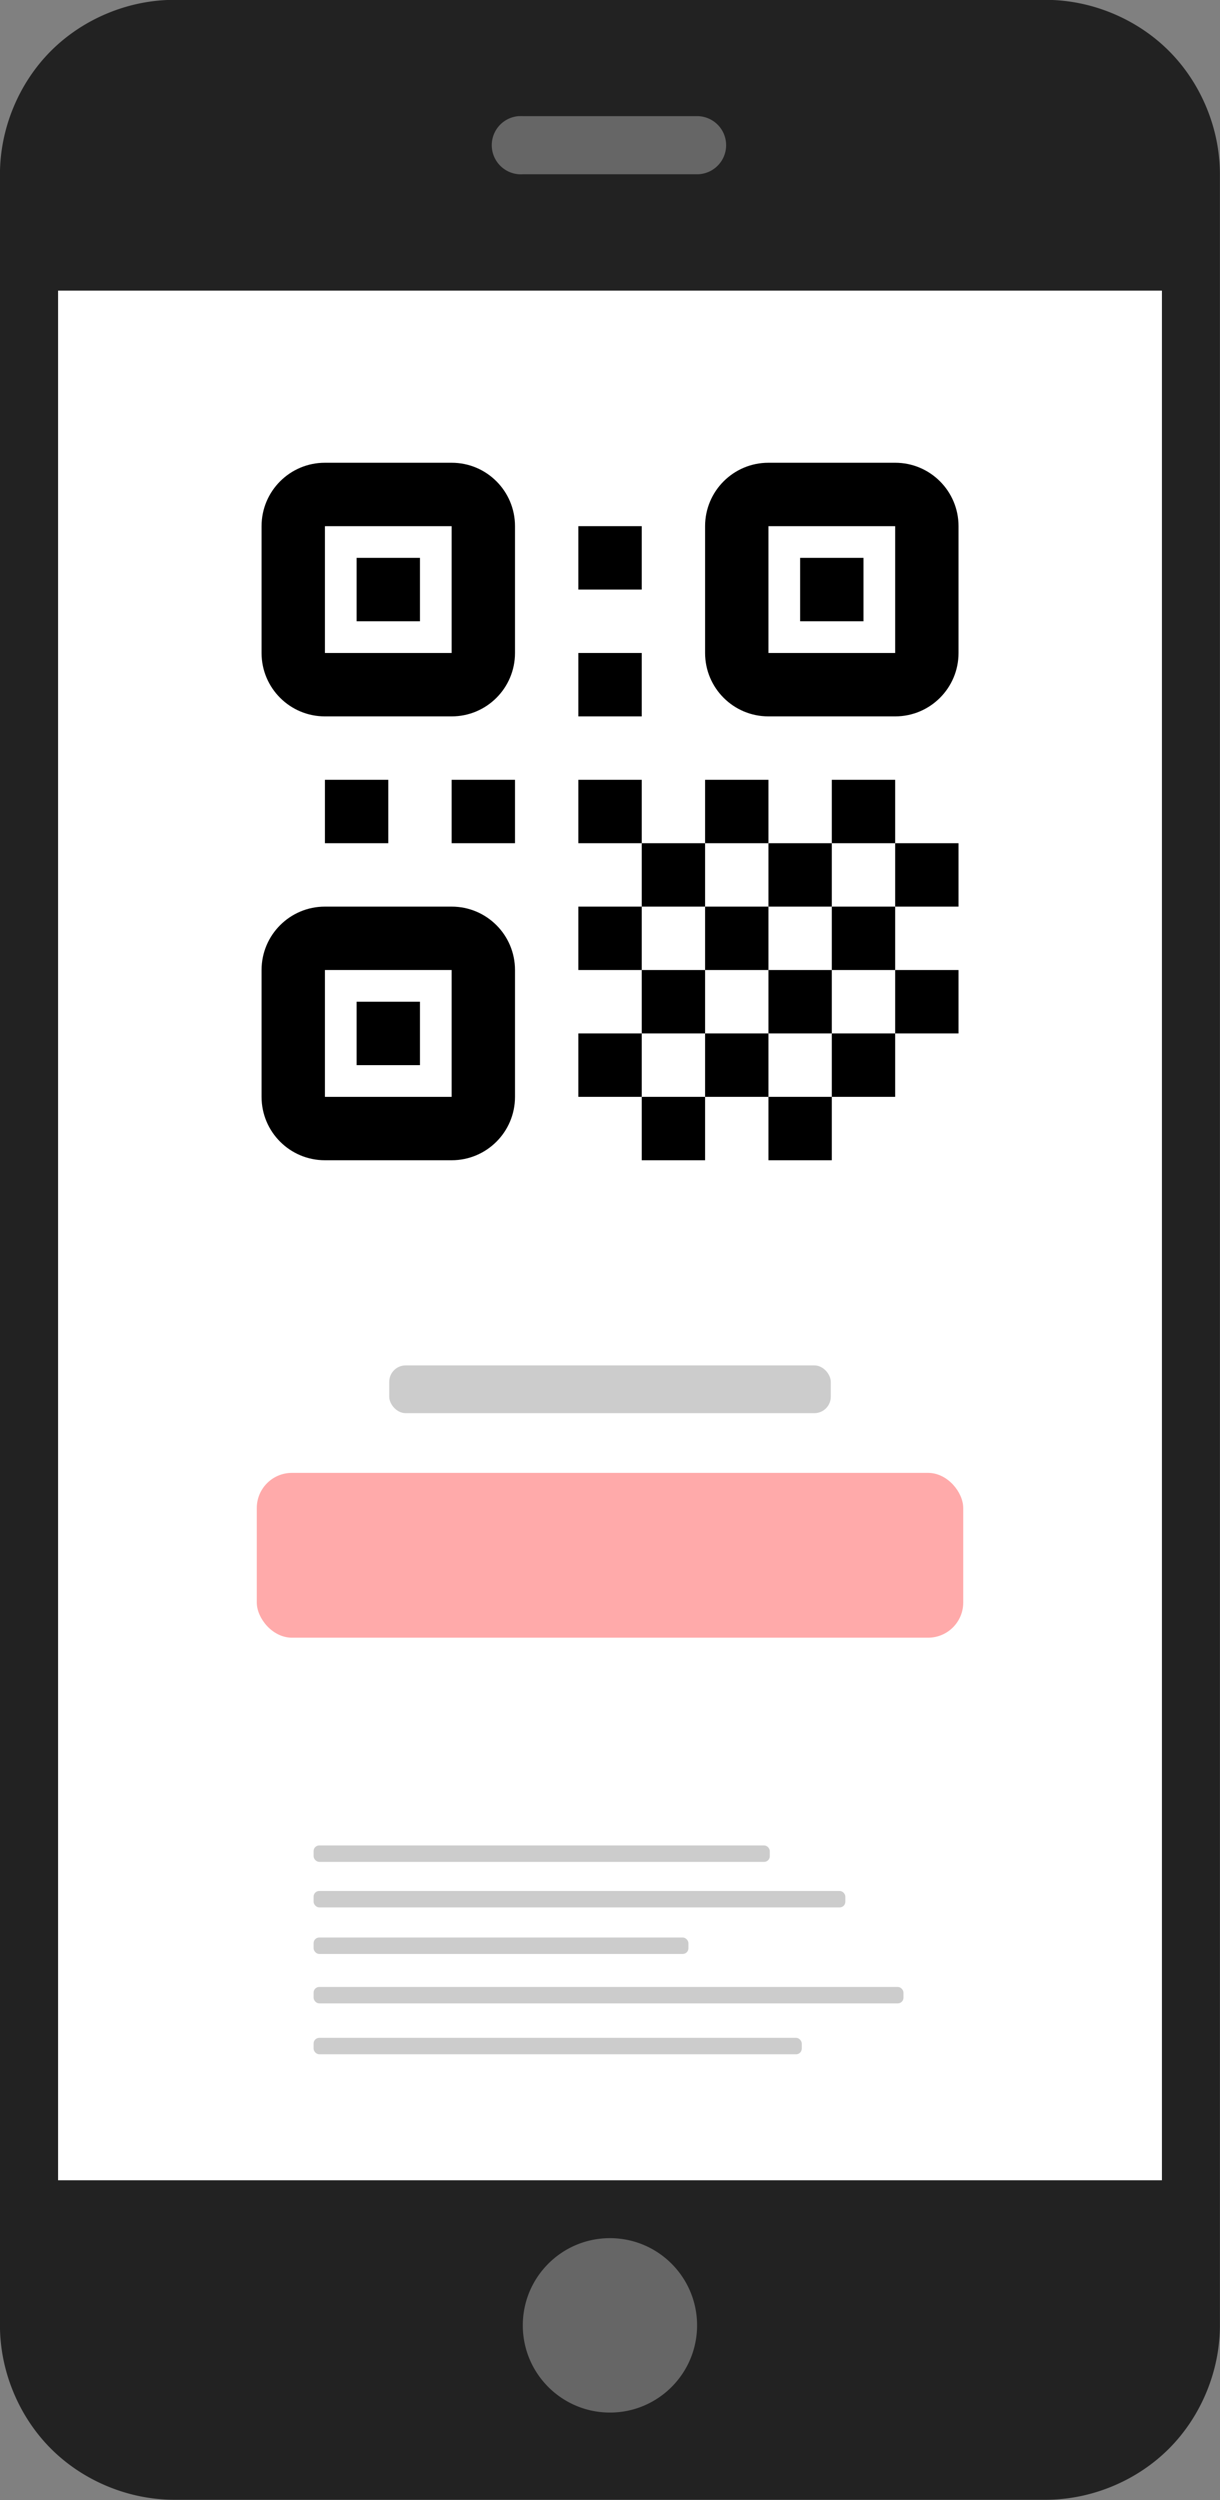
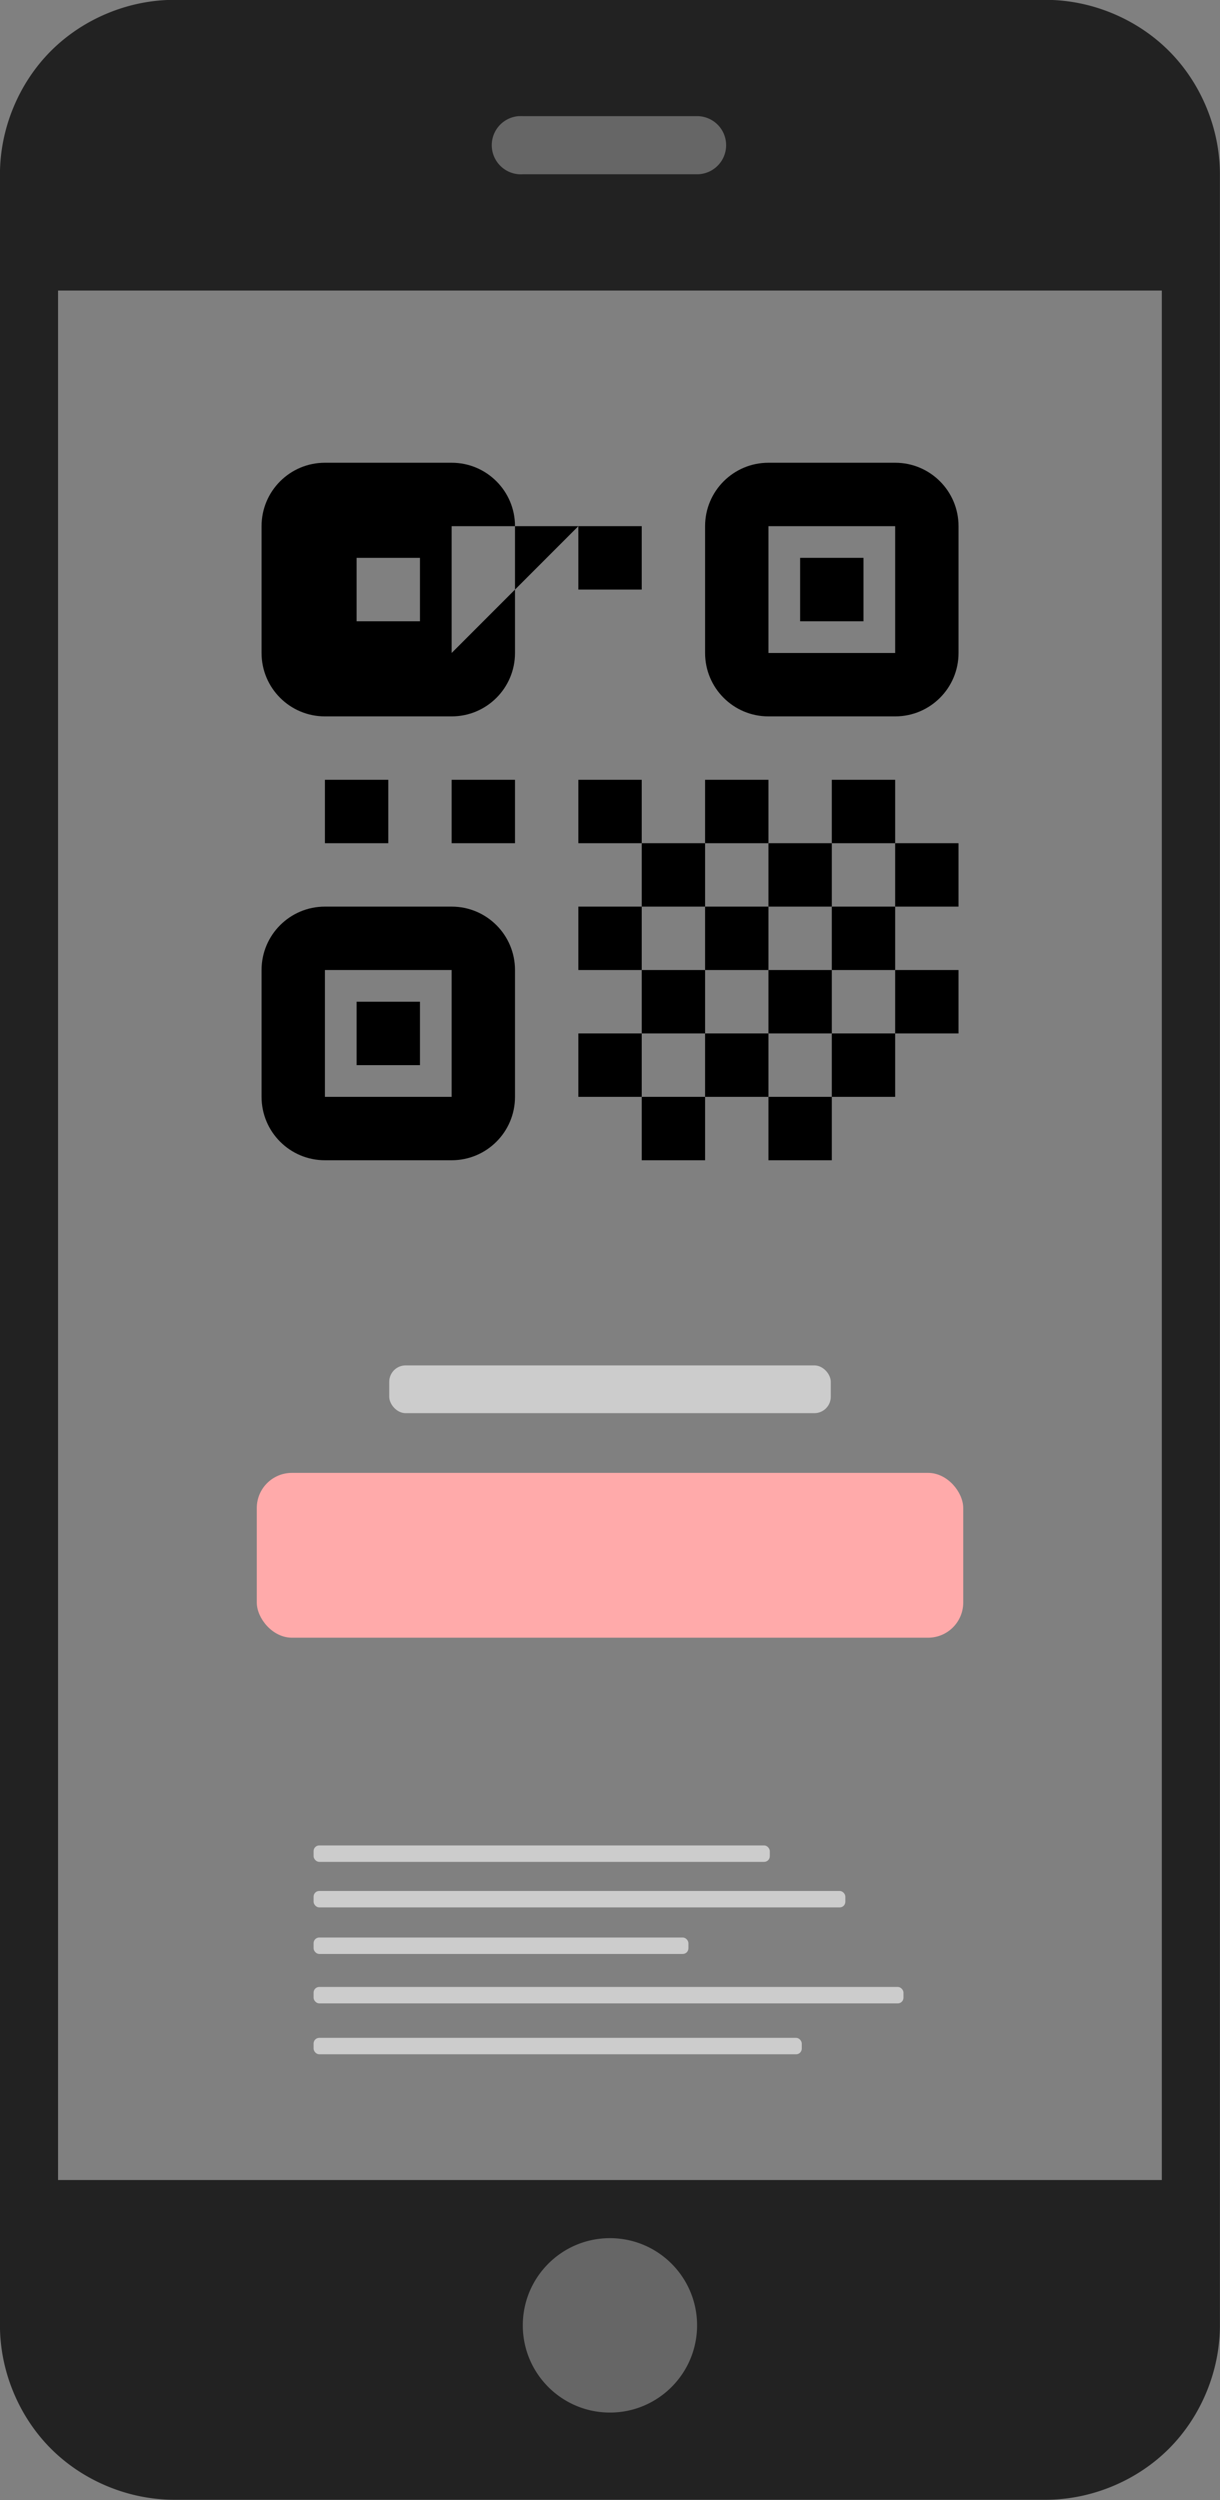
<svg xmlns="http://www.w3.org/2000/svg" xmlns:ns1="http://www.inkscape.org/namespaces/inkscape" xmlns:ns2="http://sodipodi.sourceforge.net/DTD/sodipodi-0.dtd" width="67.623mm" height="138.467mm" viewBox="0 0 67.623 138.467" version="1.1" id="svg4743" ns1:version="0.92.2 5c3e80d, 2017-08-06" ns2:docname="p5.svg">
  <rect x="0" y="0" width="67.623" height="138.467" fill="#808080" stroke="none" />
  <defs id="defs4737" />
  <ns2:namedview id="base" pagecolor="#ffffff" bordercolor="#666666" borderopacity="1.0" ns1:pageopacity="0.0" ns1:pageshadow="2" ns1:zoom="0.5" ns1:cx="84.297581" ns1:cy="338.47895" ns1:document-units="mm" ns1:current-layer="layer1" showgrid="false" ns1:window-width="1342" ns1:window-height="878" ns1:window-x="992" ns1:window-y="128" ns1:window-maximized="0" />
  <g ns1:label="レイヤー 1" ns1:groupmode="layer" id="layer1" transform="translate(359.682,-232.909)">
    <rect style="opacity:1;fill:none;fill-opacity:1;stroke:none;stroke-width:0.619;stroke-linecap:round;stroke-linejoin:miter;stroke-miterlimit:4;stroke-dasharray:none;stroke-opacity:1" id="rect6175" width="115.381" height="145.381" x="-381.697" y="228.768" />
    <rect style="opacity:1;fill:#666666;fill-opacity:1;stroke:none;stroke-width:1.323;stroke-linecap:round;stroke-linejoin:miter;stroke-miterlimit:4;stroke-dasharray:none;stroke-opacity:1" id="rect864" width="19.05" height="4.233" x="-335.098" y="238.824" />
    <rect style="opacity:1;fill:#666666;fill-opacity:1;stroke:none;stroke-width:1.323;stroke-linecap:round;stroke-linejoin:miter;stroke-miterlimit:4;stroke-dasharray:none;stroke-opacity:1" id="rect866" width="13.494" height="13.361" x="-332.694" y="354.84" />
    <g transform="matrix(0.322,0,0,0.322,-408.306,45.702)" id="layer1-6">
      <g id="g4305">
        <g transform="translate(28,-40)" id="g4345">
          <g style="font-style:normal;font-variant:normal;font-weight:normal;font-stretch:normal;font-size:550px;line-height:125%;font-family:Ubuntu;-inkscape-font-specification:Ubuntu;text-align:start;letter-spacing:0px;word-spacing:0px;writing-mode:lr-tb;text-anchor:start;fill:#222222;fill-opacity:1;stroke:none" id="text2994">
            <g transform="translate(0,15.244)" id="g3830">
              <g id="g3838">
                <g id="g3785">
                  <path style="color:#000000;font-style:normal;font-variant:normal;font-weight:normal;font-stretch:normal;font-size:medium;line-height:125%;font-family:Ubuntu;-inkscape-font-specification:Ubuntu;text-indent:0;text-align:start;text-decoration:none;text-decoration-line:none;letter-spacing:0;word-spacing:0;text-transform:none;writing-mode:lr-tb;direction:ltr;baseline-shift:baseline;text-anchor:start;display:inline;overflow:visible;visibility:visible;fill:#222222;fill-opacity:1;fill-rule:nonzero;stroke:none;stroke-width:60;marker:none;enable-background:accumulate" id="rect3010" d="m 153,606.119 c -7.854,7.9e-4 -15.665,3.228 -21.219,8.781 -5.553,5.553 -8.78,13.365 -8.781,21.219 v 370 c 7.9e-4,7.854 3.228,15.665 8.781,21.219 5.553,5.553 13.365,8.78 21.219,8.781 h 150 c 7.854,-8e-4 15.665,-3.228 21.219,-8.781 5.553,-5.553 8.78,-13.365 8.781,-21.219 v -370 c -7.9e-4,-7.854 -3.228,-15.665 -8.781,-21.219 C 318.665,609.346 310.854,606.119 303,606.119 Z m 59.281,20 a 5.006,5.006 0 0 1 0.219,0 5,5 0 0 1 0.5,0 h 30 a 5,5 0 1 1 0,10 h -30 a 5.013,5.013 0 0 1 -0.719,-10 z m -79.281,30 h 190 v 325 H 133 Z m 95,335 c 8.284,0 15,6.716 15,15 0,8.284 -6.716,15 -15,15 -8.284,0 -15,-6.716 -15,-15 0,-8.284 6.716,-15 15,-15 z" ns1:connector-curvature="0" />
                </g>
              </g>
            </g>
            <g transform="translate(539.779,-13.359)" id="layer1-4">
              <g transform="translate(-573.143,170.286)" id="layer1-5" />
            </g>
          </g>
        </g>
      </g>
    </g>
-     <rect style="opacity:1;fill:#ffffff;fill-opacity:1;stroke:none;stroke-width:1.323;stroke-linecap:round;stroke-linejoin:miter;stroke-miterlimit:4;stroke-dasharray:none;stroke-opacity:1" id="rect862" width="61.183" height="104.655" x="-356.461" y="249.01" />
    <g id="g10640" transform="matrix(1.756,0,0,1.756,-352.208,251.515)">
-       <path id="path10561" d="M 10,4 H 6 C 4.895,4 4,4.895 4,6 v 4 c 0,1.105 0.895,2 2,2 h 4 c 1.105,0 2,-0.895 2,-2 V 6 C 12,4.895 11.105,4 10,4 Z m 0,6 H 6 V 6 h 4 z M 9,9 H 7 V 7 h 2 z" ns1:connector-curvature="0" />
+       <path id="path10561" d="M 10,4 H 6 C 4.895,4 4,4.895 4,6 v 4 c 0,1.105 0.895,2 2,2 h 4 c 1.105,0 2,-0.895 2,-2 V 6 C 12,4.895 11.105,4 10,4 Z m 0,6 V 6 h 4 z M 9,9 H 7 V 7 h 2 z" ns1:connector-curvature="0" />
      <path id="path10563" d="M 10,18 H 6 c -1.105,0 -2,0.895 -2,2 v 4 c 0,1.105 0.895,2 2,2 h 4 c 1.105,0 2,-0.895 2,-2 v -4 c 0,-1.105 -0.895,-2 -2,-2 z m 0,6 H 6 v -4 h 4 z M 9,23 H 7 v -2 h 2 z" ns1:connector-curvature="0" />
      <path id="path10565" d="m 24,4 h -4 c -1.105,0 -2,0.895 -2,2 v 4 c 0,1.105 0.895,2 2,2 h 4 c 1.105,0 2,-0.895 2,-2 V 6 C 26,4.895 25.105,4 24,4 Z m 0,6 H 20 V 6 h 4 z M 23,9 H 21 V 7 h 2 z" ns1:connector-curvature="0" />
      <rect id="rect10567" y="6" x="14" width="2" height="2" />
-       <rect id="rect10569" y="10" x="14" width="2" height="2" />
      <rect id="rect10571" y="14" x="14" width="2" height="2" />
      <rect id="rect10573" y="14" x="10" width="2" height="2" />
      <rect id="rect10575" y="14" x="6" width="2" height="2" />
      <rect id="rect10577" y="14" x="18" width="2" height="2" />
      <rect id="rect10579" y="14" x="22" width="2" height="2" />
      <rect id="rect10581" y="16" x="16" width="2" height="2" />
      <rect id="rect10583" y="16" x="20" width="2" height="2" />
      <rect id="rect10585" y="18" x="18" width="2" height="2" />
      <rect id="rect10587" y="18" x="14" width="2" height="2" />
      <rect id="rect10589" y="20" x="16" width="2" height="2" />
      <rect id="rect10591" y="22" x="18" width="2" height="2" />
      <rect id="rect10593" y="24" x="16" width="2" height="2" />
      <rect id="rect10595" y="16" x="24" width="2" height="2" />
      <rect id="rect10597" y="20" x="24" width="2" height="2" />
      <rect id="rect10599" y="20" x="20" width="2" height="2" />
      <rect id="rect10601" y="24" x="20" width="2" height="2" />
      <rect id="rect10603" y="22" x="22" width="2" height="2" />
      <rect id="rect10605" y="18" x="22" width="2" height="2" />
      <rect id="rect10607" y="22" x="14" width="2" height="2" />
    </g>
    <rect style="opacity:1;fill:#cccccc;fill-opacity:1;stroke:none;stroke-width:0.165;stroke-linecap:round;stroke-linejoin:miter;stroke-miterlimit:4;stroke-dasharray:none;stroke-opacity:1" id="rect10646" width="24.474" height="2.646" x="-338.107" y="308.533" ry="0.91" />
    <g id="g10661" transform="matrix(0.861,0,0,0.861,-44.585,47.781)">
      <rect ry="0.364" y="333.727" x="-345.778" height="1.058" width="29.369" id="rect10648" style="opacity:1;fill:#cccccc;fill-opacity:1;stroke:none;stroke-width:0.115;stroke-linecap:round;stroke-linejoin:miter;stroke-miterlimit:4;stroke-dasharray:none;stroke-opacity:1" />
      <rect ry="0.364" y="336.656" x="-345.778" height="1.058" width="34.233" id="rect10650" style="opacity:1;fill:#cccccc;fill-opacity:1;stroke:none;stroke-width:0.124;stroke-linecap:round;stroke-linejoin:miter;stroke-miterlimit:4;stroke-dasharray:none;stroke-opacity:1" />
      <rect ry="0.364" y="339.65" x="-345.778" height="1.058" width="24.13" id="rect10652" style="opacity:1;fill:#cccccc;fill-opacity:1;stroke:none;stroke-width:0.104;stroke-linecap:round;stroke-linejoin:miter;stroke-miterlimit:4;stroke-dasharray:none;stroke-opacity:1" />
      <rect ry="0.364" y="342.83" x="-345.778" height="1.058" width="37.975" id="rect10654" style="opacity:1;fill:#cccccc;fill-opacity:1;stroke:none;stroke-width:0.13;stroke-linecap:round;stroke-linejoin:miter;stroke-miterlimit:4;stroke-dasharray:none;stroke-opacity:1" />
      <rect style="opacity:1;fill:#cccccc;fill-opacity:1;stroke:none;stroke-width:0.119;stroke-linecap:round;stroke-linejoin:miter;stroke-miterlimit:4;stroke-dasharray:none;stroke-opacity:1" id="rect10644" width="31.427" height="1.058" x="-345.778" y="346.104" ry="0.364" />
    </g>
    <rect style="opacity:1;fill:#ffaaaa;fill-opacity:1;stroke:none;stroke-width:0.389;stroke-linecap:round;stroke-linejoin:miter;stroke-miterlimit:4;stroke-dasharray:none;stroke-opacity:1" id="rect10642" width="39.158" height="9.128" x="-345.449" y="314.486" ry="1.947" />
  </g>
  <style id="style8401" type="text/css">
	.st0{fill:#333333;}
	.st1{fill:none;stroke:#333333;stroke-width:32;stroke-linecap:round;stroke-linejoin:round;stroke-miterlimit:10;}
</style>
</svg>